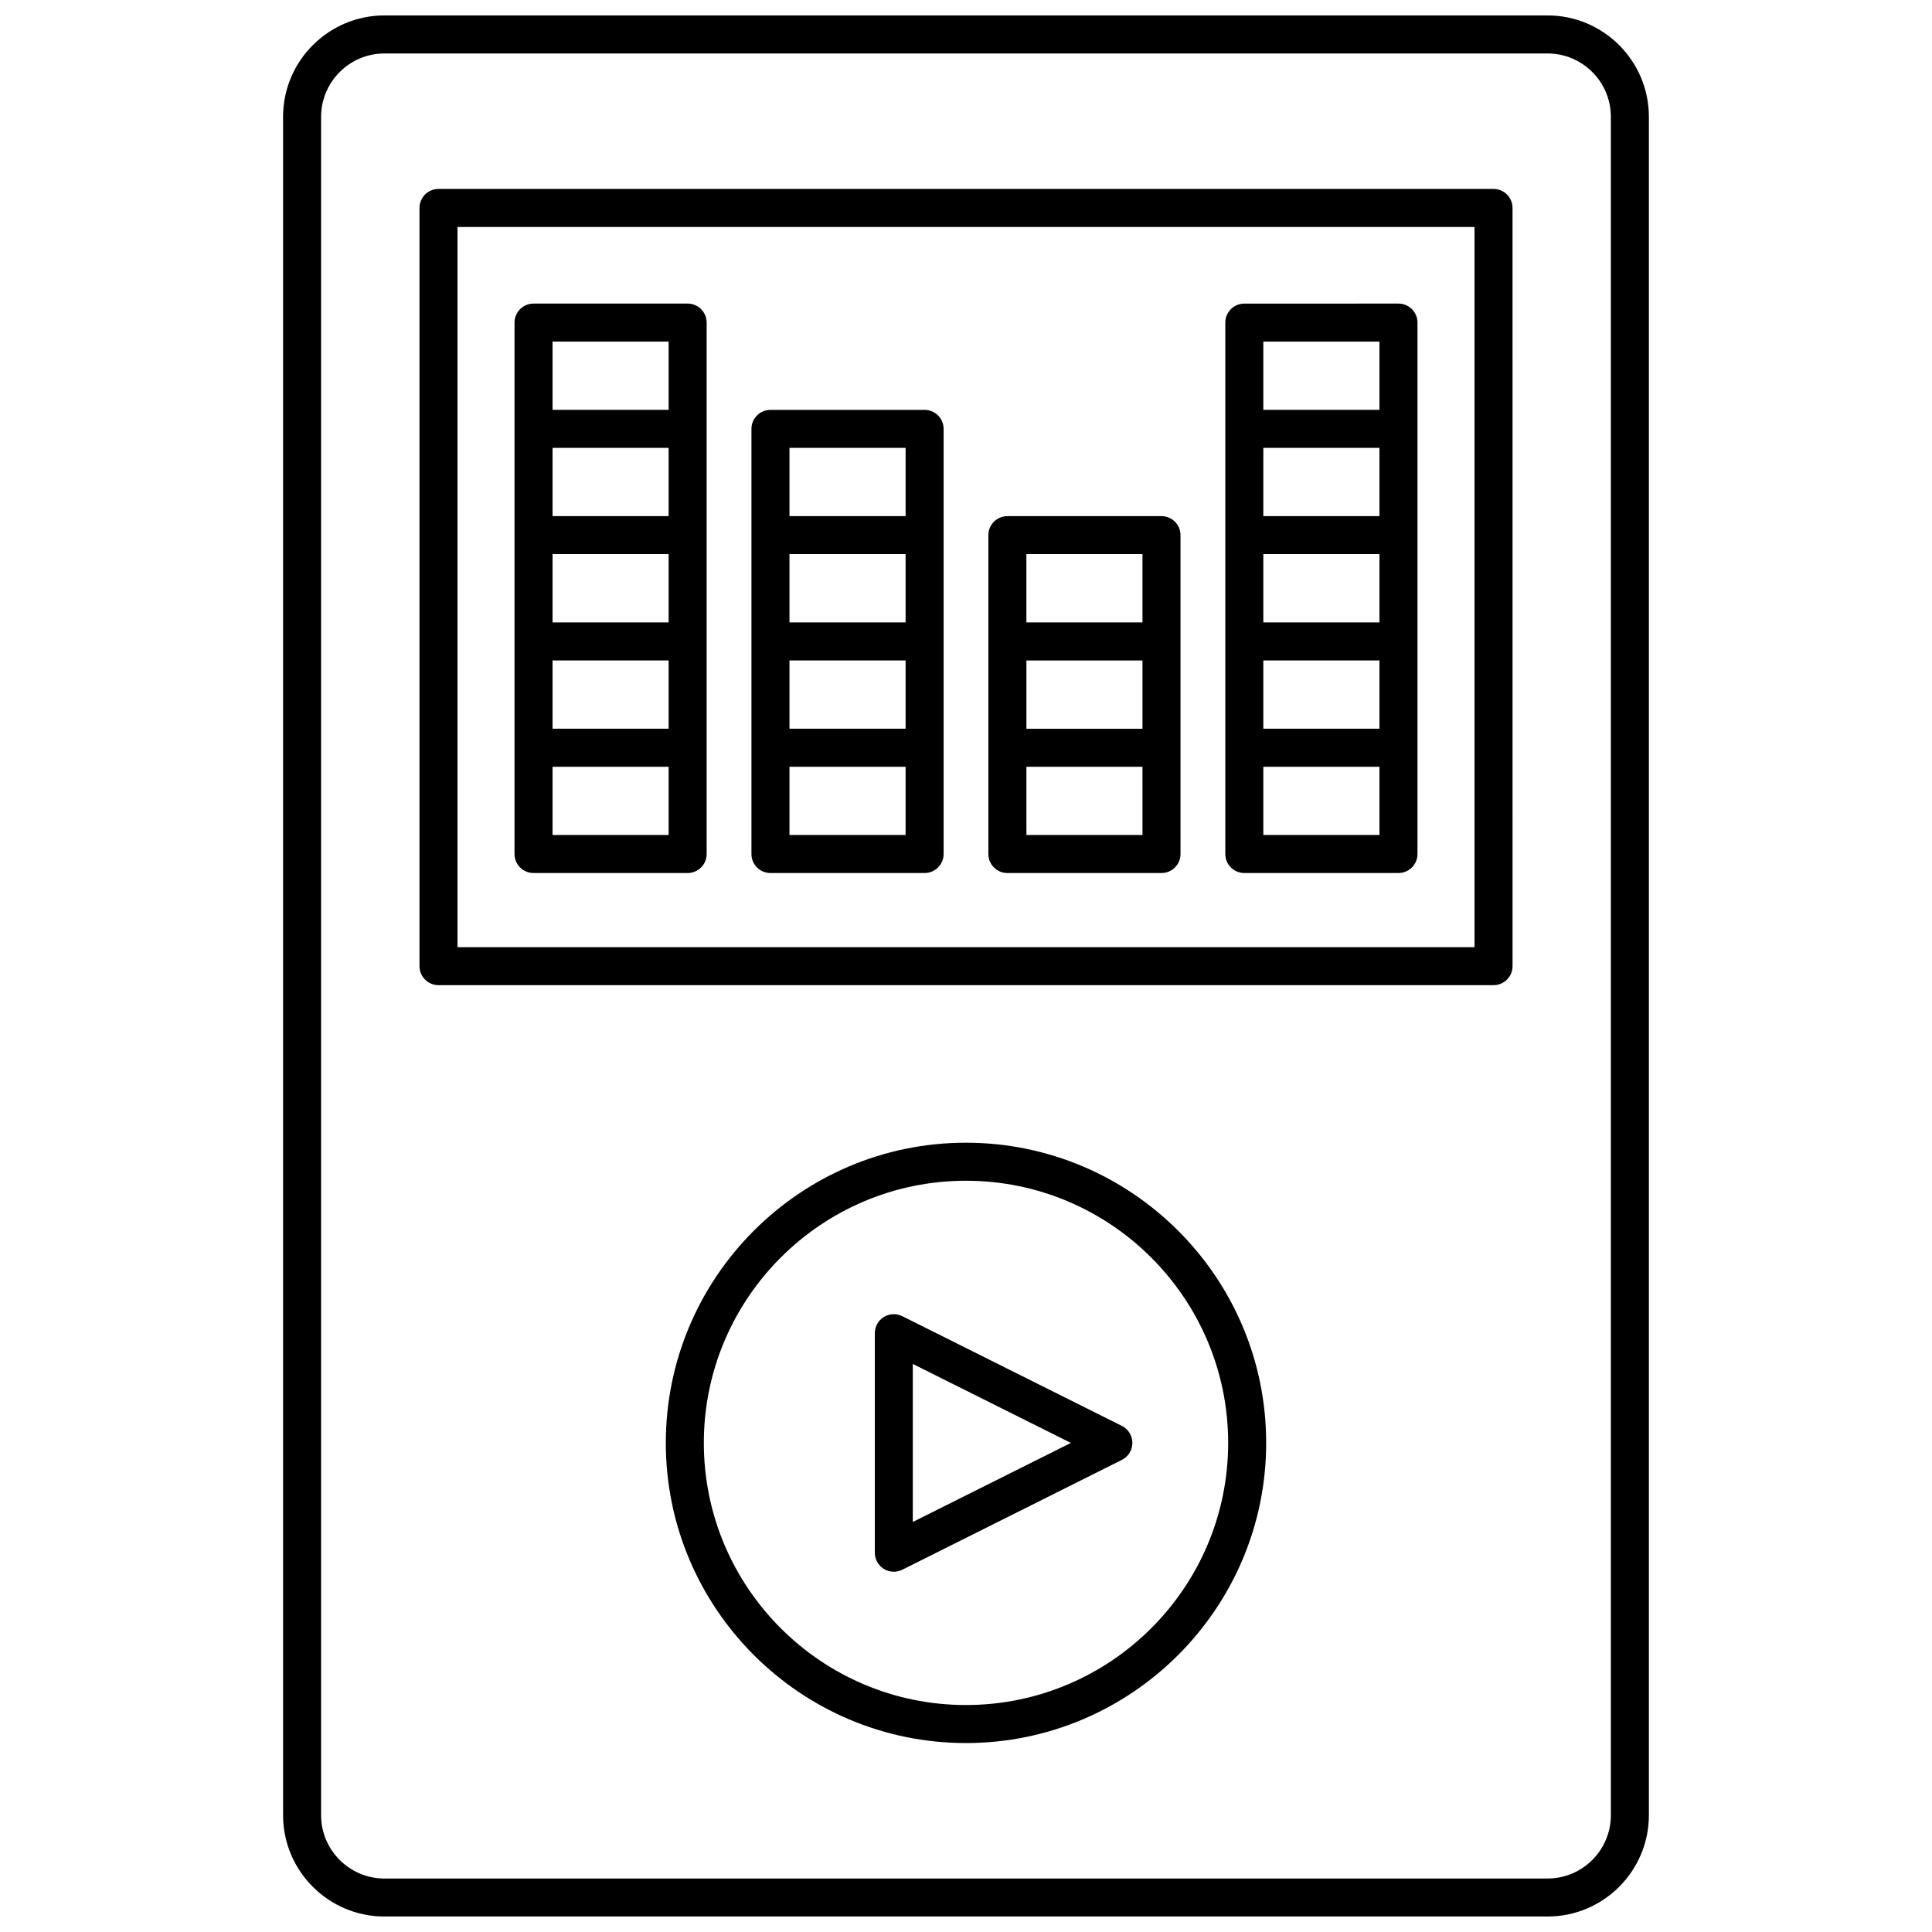
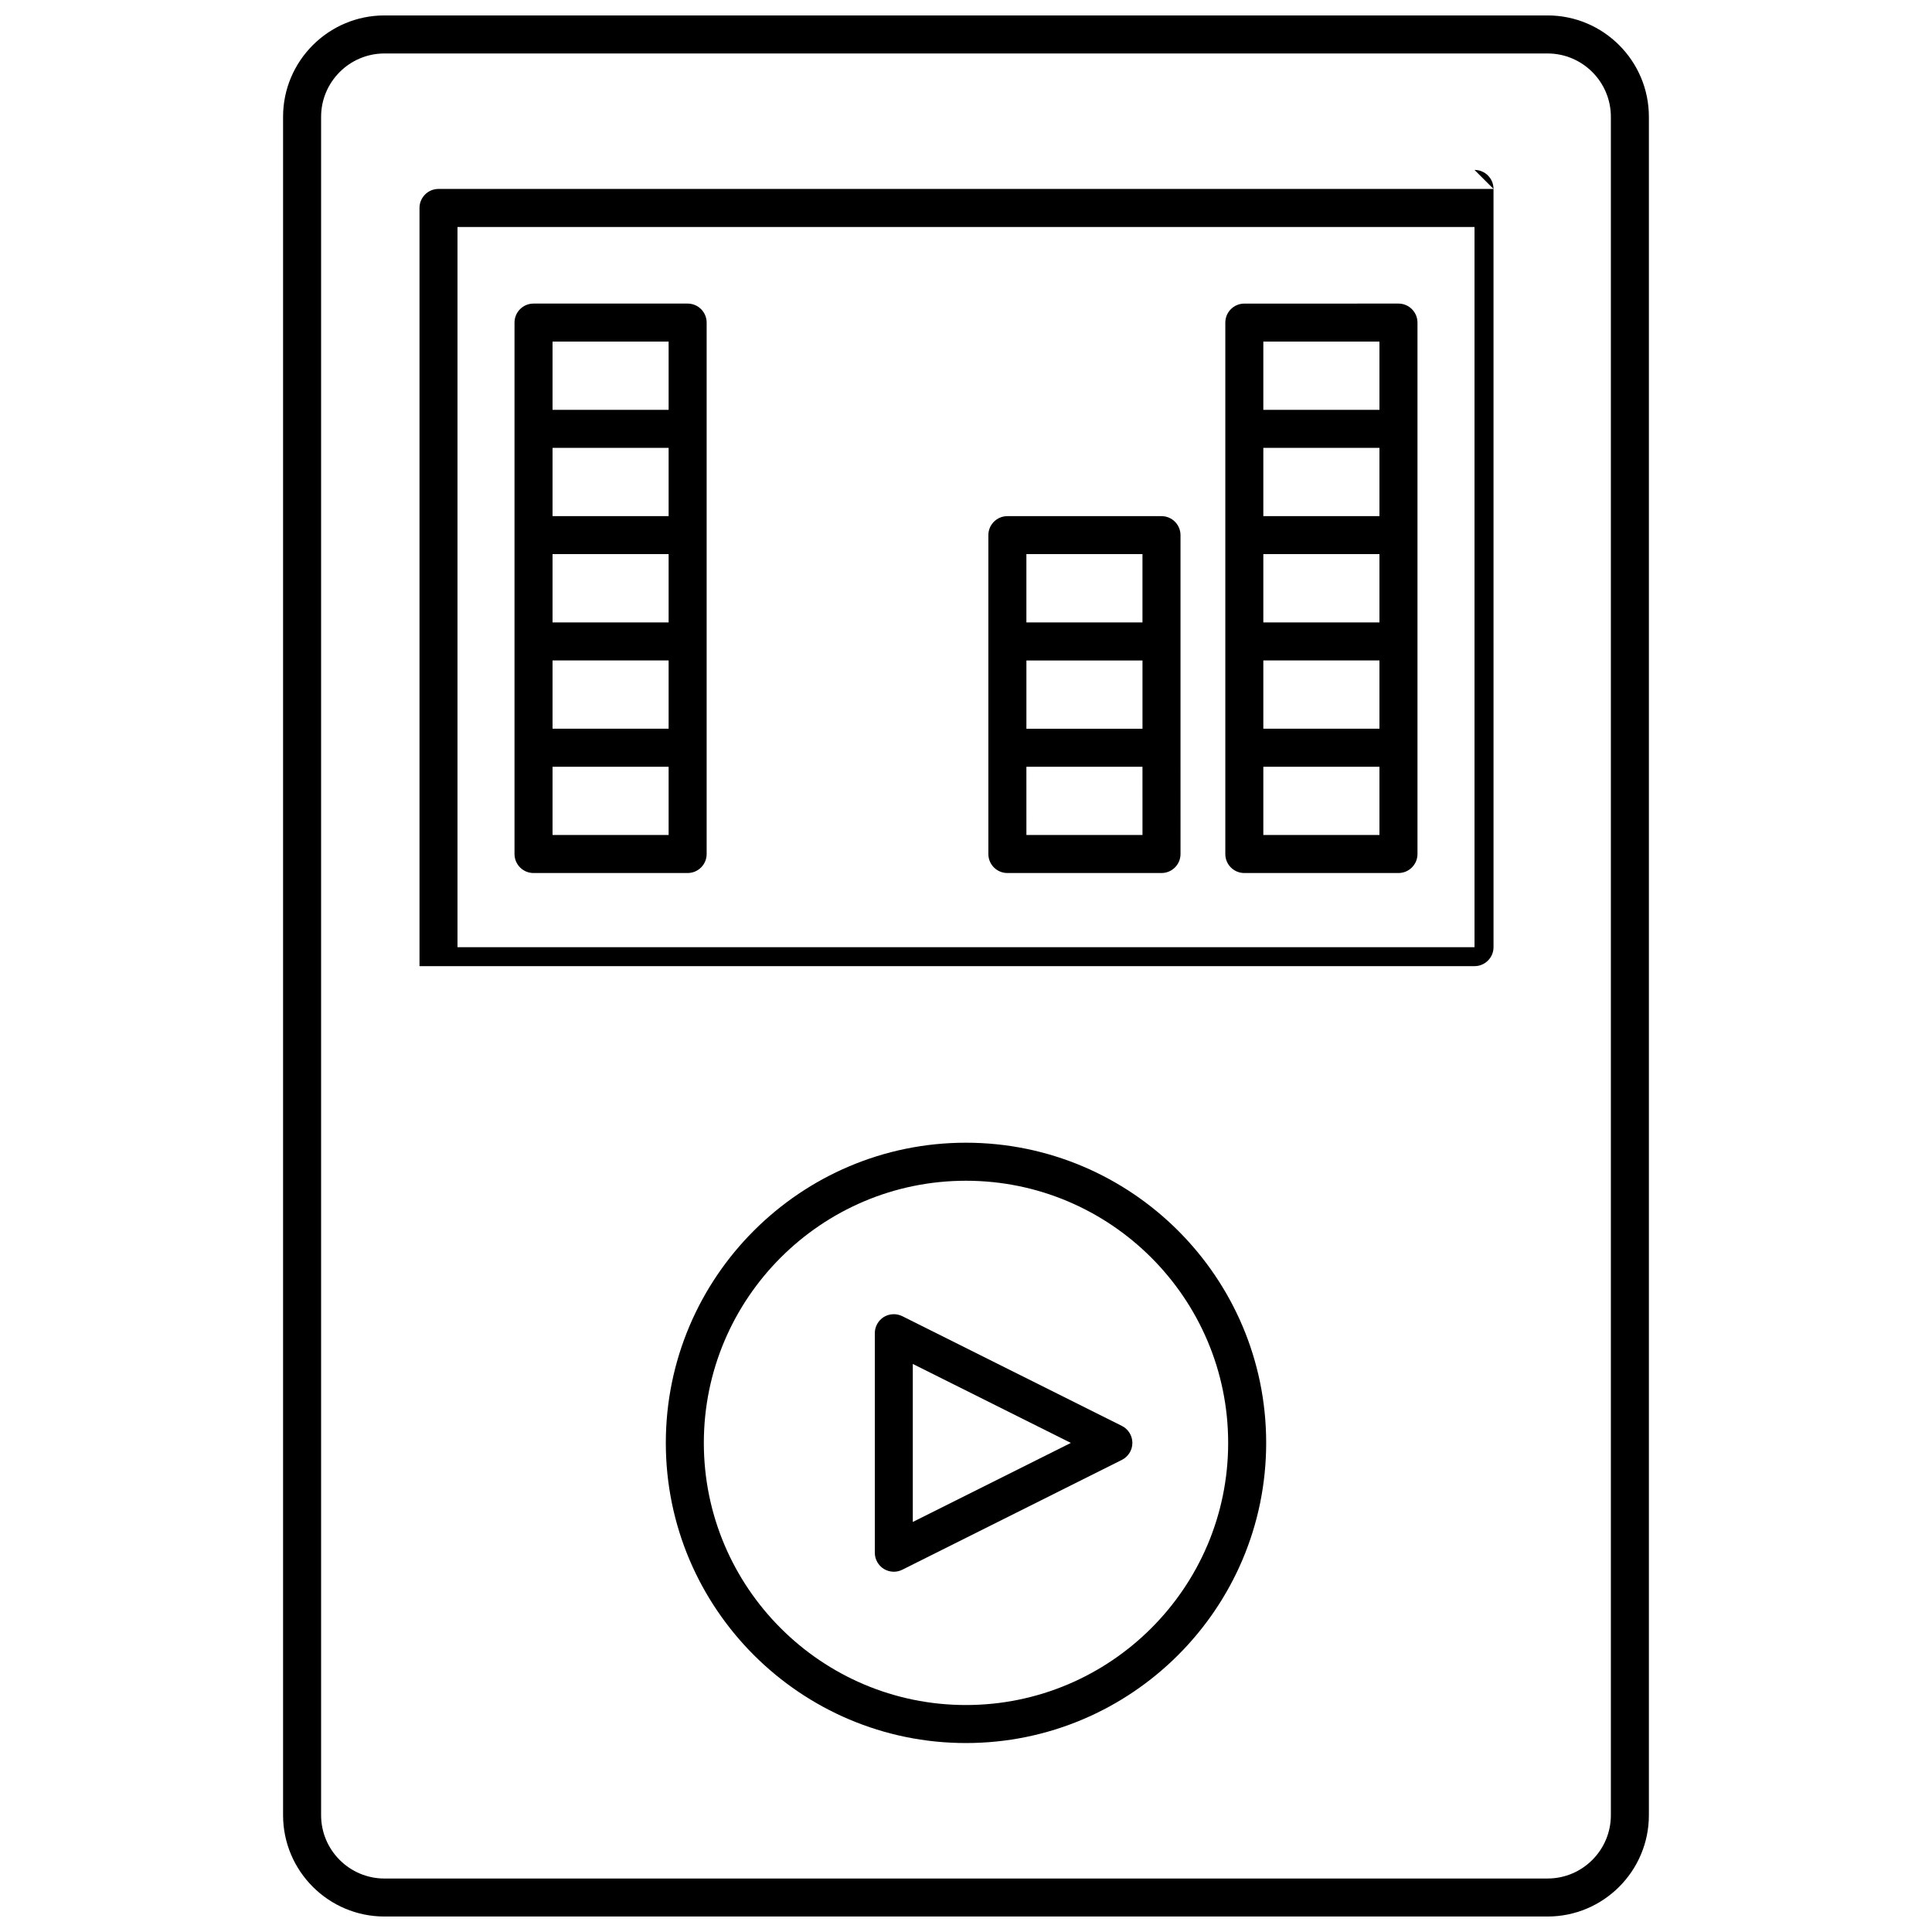
<svg xmlns="http://www.w3.org/2000/svg" width="800px" height="800px" version="1.1" viewBox="144 144 512 512">
  <defs>
    <clipPath id="a">
      <path d="m219 148.09h362v503.81h-362z" />
    </clipPath>
  </defs>
  <g clip-path="url(#a)">
    <path d="m554.12 148.09h-308.24c-14.812 0-26.863 12.051-26.863 26.863v450.08c0 14.812 12.051 26.863 26.863 26.863h308.24c14.812 0 26.852-12.051 26.852-26.863v-450.08c0-14.812-12.039-26.863-26.852-26.863zm16.777 476.95c0 9.262-7.527 16.785-16.777 16.785l-308.24 0.004c-9.25 0-16.785-7.527-16.785-16.785v-450.09c0-9.25 7.535-16.785 16.785-16.785h308.24c9.25 0 16.777 7.527 16.777 16.785z" />
  </g>
  <path d="m399.98 446.83c-43.852 0-79.531 35.68-79.531 79.551 0 43.863 35.68 79.543 79.531 79.543 43.871 0 79.57-35.68 79.57-79.543 0.012-43.871-35.688-79.551-79.57-79.551zm0 149.02c-38.301 0-69.457-31.164-69.457-69.465 0-38.309 31.156-69.477 69.457-69.477 38.328 0 69.496 31.164 69.496 69.477 0.012 38.301-31.164 69.465-69.496 69.465z" />
  <path d="m441.31 521.88-58.191-29.078c-1.57-0.777-3.414-0.684-4.898 0.211-1.48 0.926-2.387 2.551-2.387 4.293v58.18c0 1.742 0.906 3.367 2.387 4.293 0.805 0.492 1.723 0.746 2.648 0.746 0.777 0 1.543-0.18 2.258-0.535l58.184-29.102c1.703-0.855 2.781-2.602 2.781-4.504 0-1.902-1.078-3.644-2.781-4.504zm-55.41 25.453v-41.875l41.887 20.93z" />
-   <path d="m539.8 194.07h-279.59c-2.781 0-5.039 2.258-5.039 5.039v200.93c0 2.781 2.258 5.039 5.039 5.039h279.59c2.781 0 5.039-2.258 5.039-5.039l-0.004-200.93c0-2.781-2.254-5.039-5.035-5.039zm-5.039 200.94h-269.52v-190.86h269.52z" />
+   <path d="m539.8 194.07h-279.59c-2.781 0-5.039 2.258-5.039 5.039v200.93h279.59c2.781 0 5.039-2.258 5.039-5.039l-0.004-200.93c0-2.781-2.254-5.039-5.035-5.039zm-5.039 200.94h-269.52v-190.86h269.52z" />
  <path d="m285.39 375.36h40.84c2.781 0 5.039-2.258 5.039-5.039v-140.83c0-2.781-2.258-5.039-5.039-5.039h-40.84c-2.781 0-5.039 2.258-5.039 5.039v140.83c0.004 2.793 2.258 5.039 5.039 5.039zm5.039-56.336h30.762v18.086h-30.762zm0-28.176h30.762v18.098h-30.762zm30.762-10.074h-30.762v-18.086h30.762zm0 84.508h-30.762v-18.086h30.762zm-30.762-130.76h30.762v18.086h-30.762z" />
  <path d="m410.97 375.36h40.84c2.781 0 5.039-2.258 5.039-5.039l-0.004-28.164v-56.336c0-2.781-2.258-5.039-5.039-5.039h-40.84c-2.781 0-5.039 2.258-5.039 5.039v84.5c0.004 2.793 2.262 5.039 5.043 5.039zm35.801-38.238h-30.762v-18.086h30.762zm0 28.16h-30.762l-0.004-18.086h30.762zm-30.766-74.434h30.762v18.098h-30.762z" />
-   <path d="m348.18 375.36h40.848c2.781 0 5.039-2.258 5.039-5.039v-112.66c0-2.781-2.258-5.039-5.039-5.039h-40.848c-2.781 0-5.039 2.258-5.039 5.039v112.66c0 2.793 2.258 5.039 5.039 5.039zm5.039-56.336h30.773v18.086h-30.773zm30.773-10.078h-30.773v-18.098h30.773zm0 56.336h-30.773v-18.086h30.773zm-30.773-102.59h30.773v18.086h-30.773z" />
  <path d="m473.76 375.36h40.848c2.781 0 5.039-2.258 5.039-5.039v-140.83c0-2.781-2.258-5.039-5.039-5.039l-40.848 0.004c-2.781 0-5.039 2.258-5.039 5.039v140.83c0 2.789 2.258 5.035 5.039 5.035zm5.035-56.336h30.773v18.086h-30.773zm0-28.176h30.773v18.098h-30.773zm30.773-10.074h-30.773v-18.086h30.773zm0 84.508h-30.773v-18.086h30.773zm-30.773-130.76h30.773v18.086h-30.773z" />
</svg>